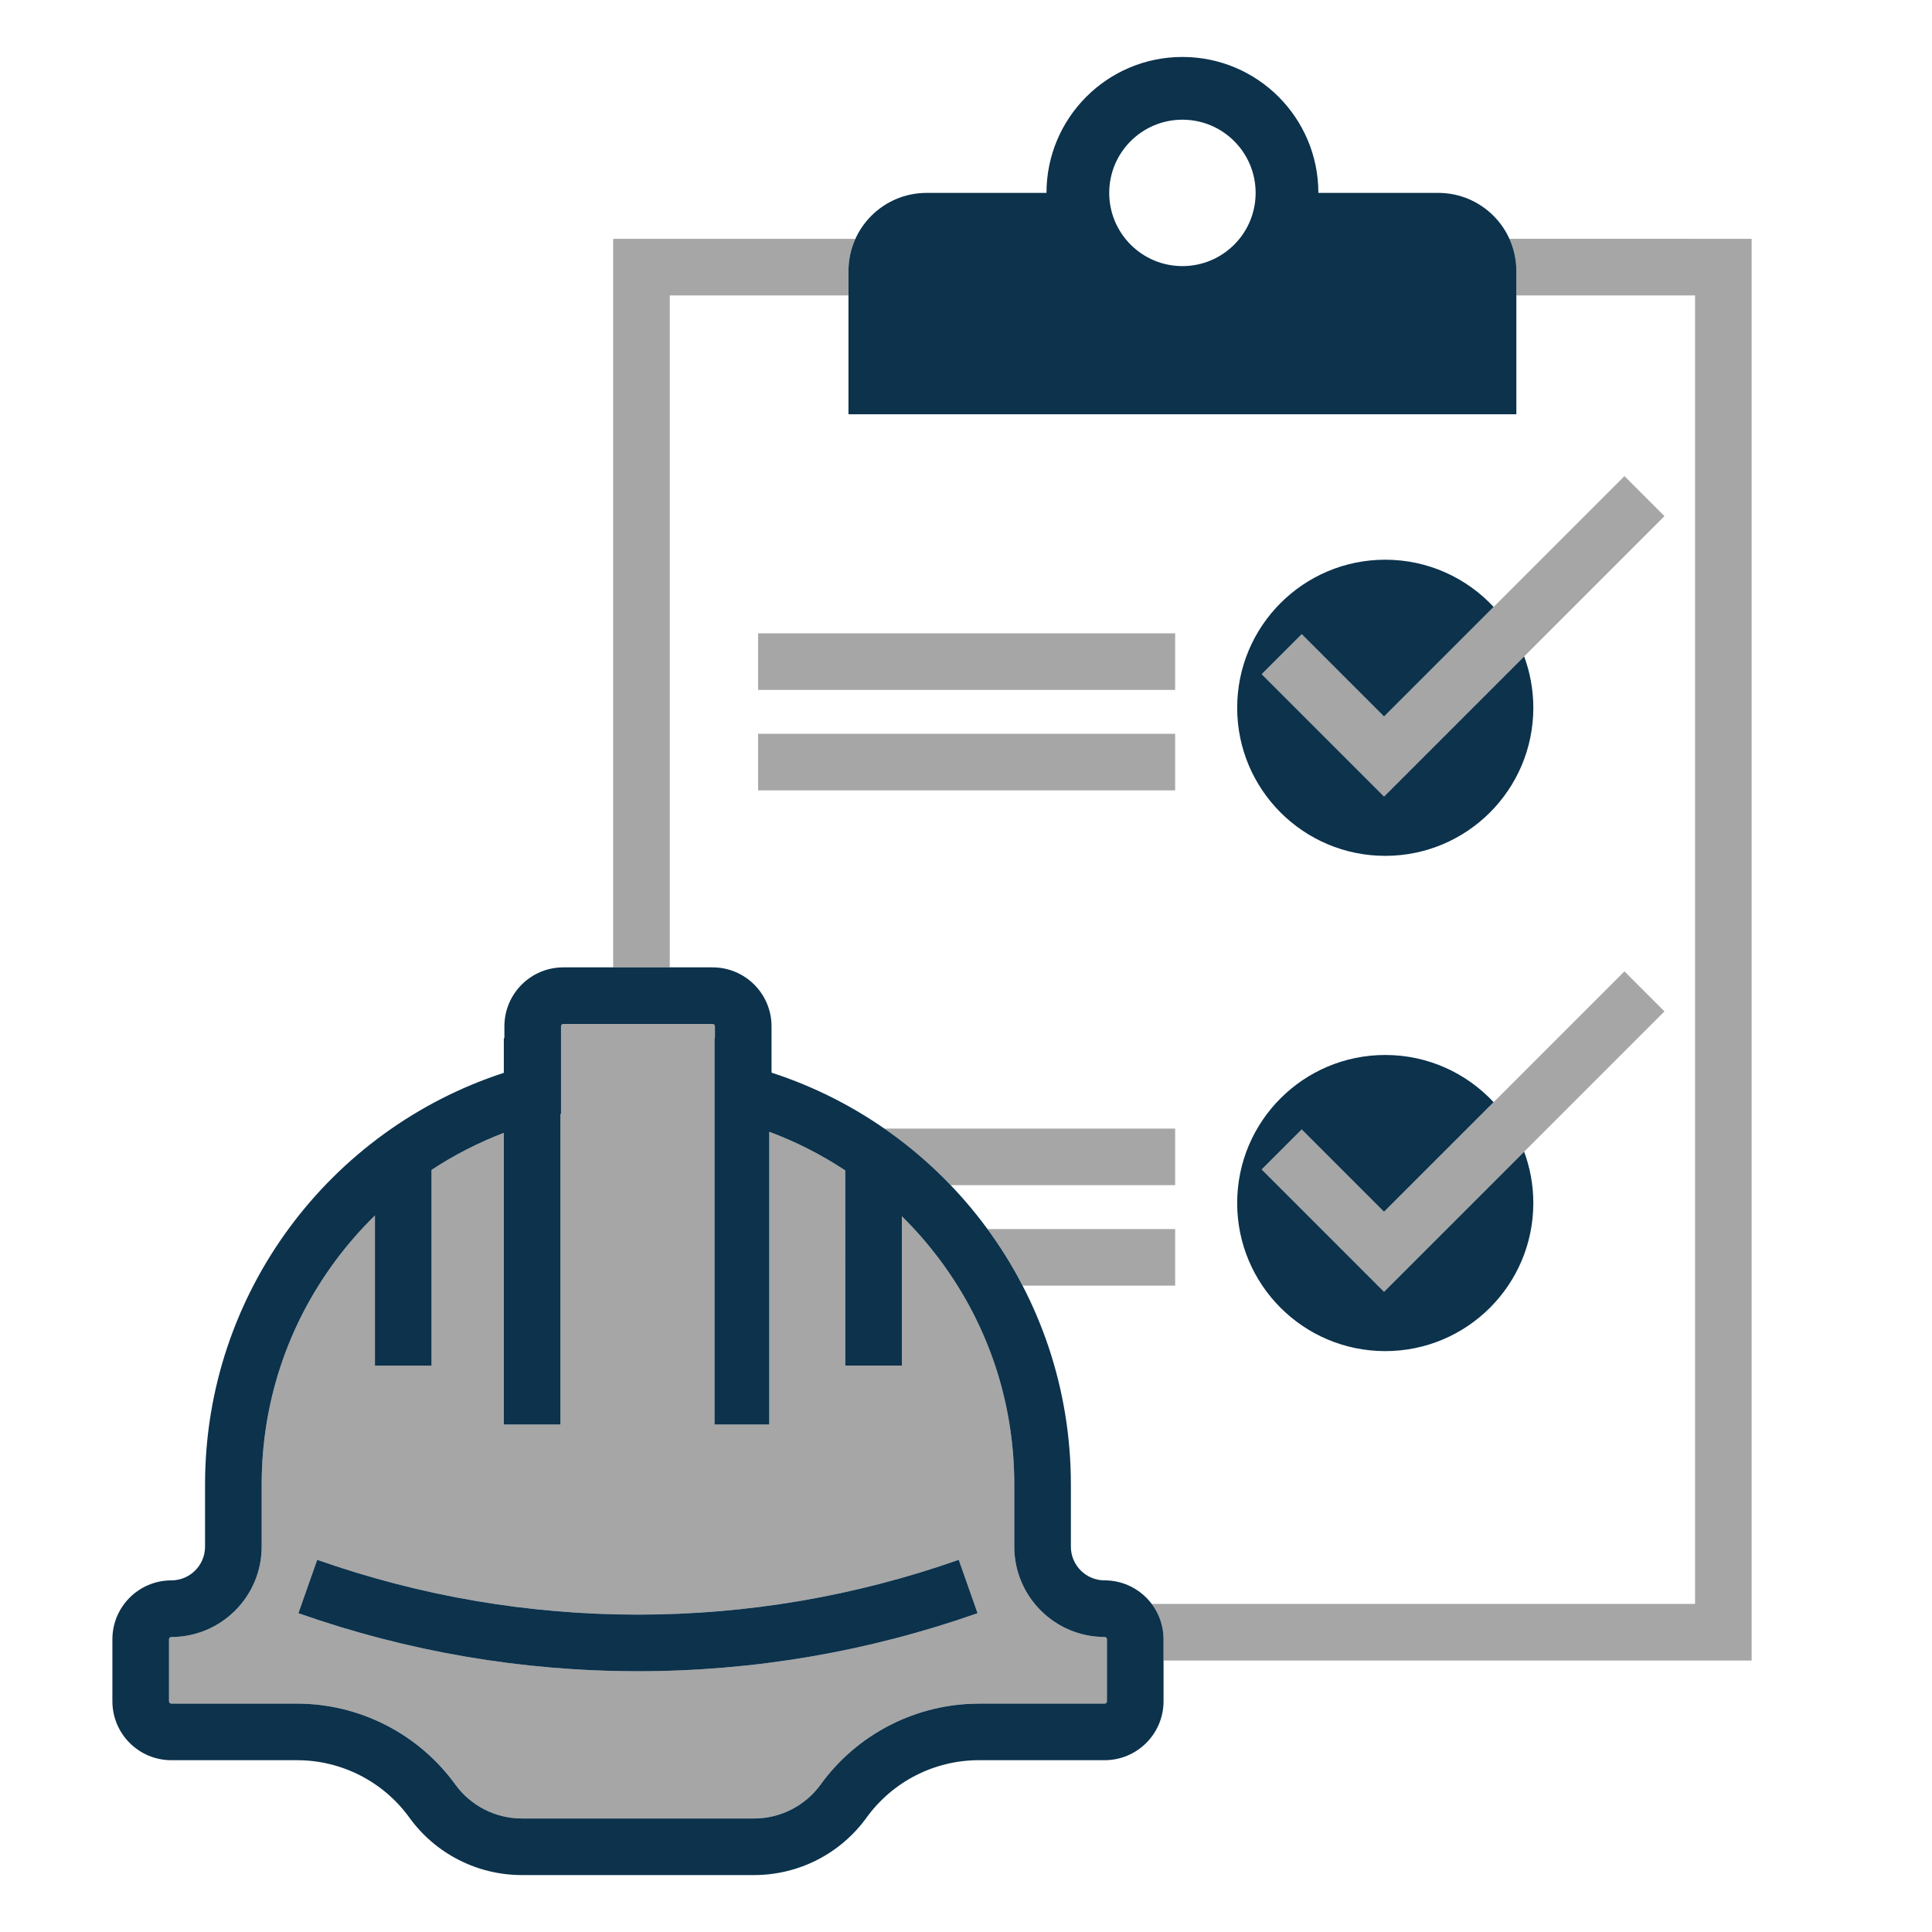
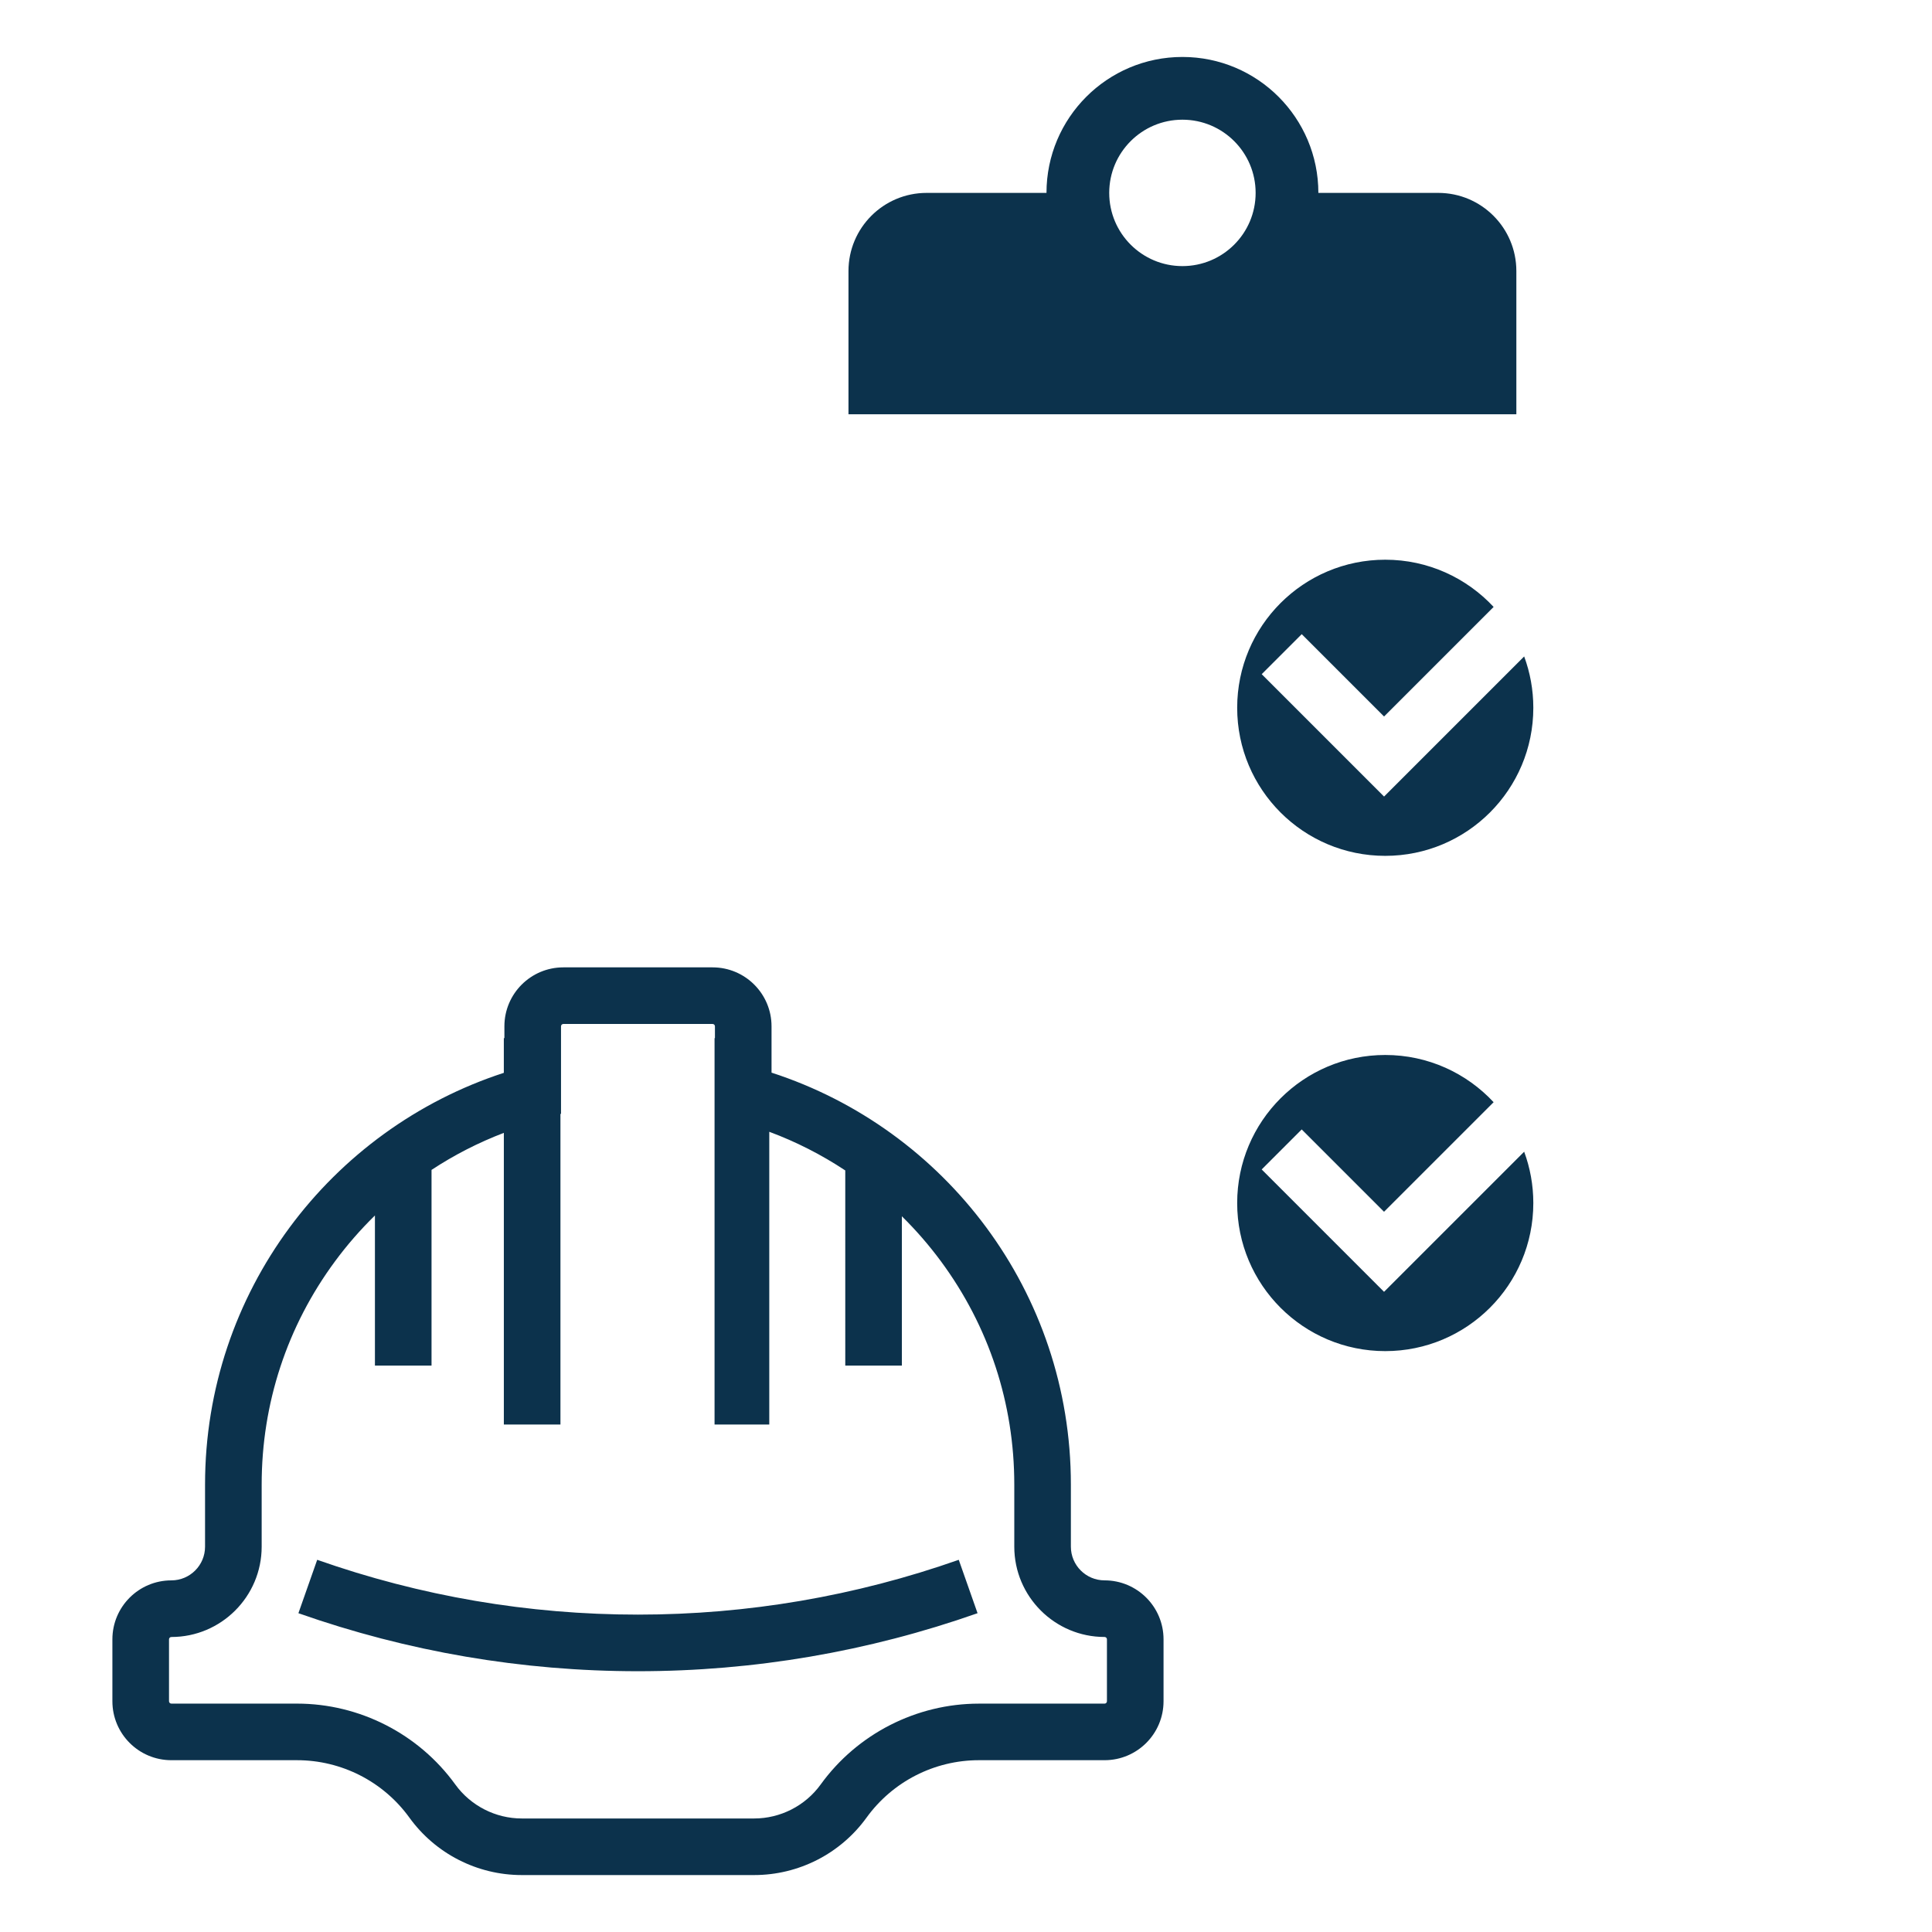
<svg xmlns="http://www.w3.org/2000/svg" version="1.1" id="Content" x="0px" y="0px" viewBox="0 0 1024 1024" style="enable-background:new 0 0 1024 1024;" xml:space="preserve">
  <style type="text/css">
	.st0{fill:#A6A6A6;}
	.st1{fill:#0C324C;}
</style>
-   <path class="st0" d="M733.58,684.69l-64.85-64.86l21.21-21.21l43.64,43.64l127.41-127.41l21.21,21.21L733.58,684.69z M622.86,335.67  H401.81v30h221.04V335.67z M622.86,388.92H401.81v30h221.04V388.92z M882.2,273.56l-21.21-21.21L733.58,379.76l-43.64-43.64  l-21.21,21.21l64.85,64.86L882.2,273.56z M622.86,598.17H468.75c12.7,8.81,24.47,18.87,35.12,30h118.98V598.17z M622.86,681.42v-30  h-99.48c6.94,9.47,13.17,19.5,18.61,30H622.86z M586.7,868.88v32.81c0,0.69-0.56,1.25-1.25,1.25h-66.6  c-33.12,0-64.47,16.02-83.88,42.86c-8.16,11.28-21.33,18.01-35.25,18.01H276.56c-13.92,0-27.1-6.73-35.25-18.02  c-19.4-26.84-50.76-42.86-83.88-42.86h-66.6c-0.69,0-1.25-0.56-1.25-1.25v-32.81c0-0.69,0.56-1.25,1.25-1.25  c26.39,0,47.86-21.47,47.86-47.86v-32.94c0-42.99,13.46-83.93,38.93-118.39c6.39-8.65,13.45-16.74,21.1-24.22v79.56h30V620.07  c12.06-7.93,24.89-14.5,38.33-19.63v154.59h30v-164.6l0.3-0.1v-21.81v-24.55c0-0.69,0.56-1.25,1.25-1.25h79.09  c0.69,0,1.25,0.56,1.25,1.25v6.25h-0.2v204.81h29V599.87c14.15,5.27,27.65,12.13,40.28,20.49v103.42h30v-79.12  c7.48,7.36,14.38,15.3,20.65,23.78c25.47,34.46,38.93,75.39,38.93,118.39v32.94c0,26.39,21.47,47.86,47.86,47.86  C586.14,867.63,586.7,868.19,586.7,868.88z M518.13,855.02l-9.96-28.3C453.4,846,396.2,855.78,338.14,855.78  c-58.06,0-115.26-9.77-170.02-29.05l-9.96,28.3c57.97,20.41,118.53,30.75,179.98,30.75S460.16,875.43,518.13,855.02z M354.99,156.58  h94.72v-12.93c0-6.09,1.32-11.86,3.68-17.07h-98.4h-30v30v356.14h30V156.58z M898.42,126.58h-98.4c2.36,5.21,3.68,10.98,3.68,17.07  v12.93h94.72v693.53H610.44c3.93,5.23,6.26,11.72,6.26,18.76v11.24h281.71h30v-30V156.58v-30H898.42z" />
  <path class="st1" d="M807.84,610.43c3.13,8.48,4.85,17.64,4.85,27.21v0c0,43.34-35.13,78.48-78.48,78.48h0  c-43.34,0-78.48-35.13-78.48-78.48v0c0-43.34,35.13-78.48,78.48-78.48h0c22.69,0,43.11,9.64,57.44,25.03l-58.08,58.07l-43.64-43.64  l-21.21,21.21l64.85,64.86L807.84,610.43z M616.7,868.88v32.81c0,17.26-13.99,31.25-31.25,31.25h-66.6  c-23.59,0-45.75,11.32-59.57,30.44l0,0c-13.82,19.12-35.98,30.44-59.57,30.44H276.56c-23.59,0-45.75-11.32-59.57-30.44v0  c-13.82-19.12-35.98-30.44-59.57-30.44h-66.6c-17.26,0-31.25-13.99-31.25-31.25v-32.81c0-17.26,13.99-31.25,31.25-31.25h0  c9.86,0,17.86-8,17.86-17.86v-32.94c0-101.91,66.44-188.28,158.36-218.21v-18.4h0.3v-6.25c0-17.26,13.99-31.25,31.25-31.25h79.09  c17.26,0,31.25,13.99,31.25,31.25v24.55c92.07,29.84,158.66,116.29,158.66,218.3v32.94c0,9.86,8,17.86,17.86,17.86h0  C602.71,837.63,616.7,851.62,616.7,868.88z M586.7,868.88c0-0.69-0.56-1.25-1.25-1.25c-26.39,0-47.86-21.47-47.86-47.86v-32.94  c0-42.99-13.46-83.93-38.93-118.39c-6.27-8.48-13.17-16.42-20.65-23.78v79.12h-30V620.36c-12.64-8.36-26.13-15.23-40.28-20.49  v155.16h-29V550.22h0.2v-6.25c0-0.69-0.56-1.25-1.25-1.25H298.6c-0.69,0-1.25,0.56-1.25,1.25v24.55v21.81l-0.3,0.1v164.6h-30V600.44  c-13.44,5.13-26.27,11.7-38.33,19.63v103.72h-30v-79.56c-7.65,7.48-14.71,15.57-21.1,24.22c-25.47,34.46-38.93,75.39-38.93,118.39  v32.94c0,26.39-21.47,47.86-47.86,47.86c-0.69,0-1.25,0.56-1.25,1.25v32.81c0,0.69,0.56,1.25,1.25,1.25h66.6  c33.12,0,64.47,16.02,83.88,42.86c8.16,11.28,21.33,18.02,35.25,18.02h123.16c13.92,0,27.1-6.73,35.25-18.01  c19.4-26.84,50.76-42.86,83.88-42.86h66.6c0.69,0,1.25-0.56,1.25-1.25V868.88z M338.14,855.78c-58.06,0-115.26-9.77-170.02-29.05  l-9.96,28.3c57.97,20.41,118.53,30.75,179.98,30.75s122.01-10.35,179.98-30.75l-9.96-28.3C453.4,846,396.2,855.78,338.14,855.78z   M733.58,422.19l-64.85-64.86l21.21-21.21l43.64,43.64l58.07-58.07c-14.33-15.39-34.75-25.03-57.44-25.03h0  c-43.34,0-78.48,35.13-78.48,78.48v0c0,43.34,35.13,78.48,78.48,78.48h0c43.34,0,78.48-35.13,78.48-78.48v0  c0-9.57-1.72-18.73-4.85-27.21L733.58,422.19z M803.7,143.66v75.91H449.71v-75.91c0-22.88,18.54-41.42,41.42-41.42h63.53  c0-39.79,32.26-72.05,72.05-72.05c39.79,0,72.05,32.26,72.05,72.05h63.53C785.16,102.24,803.7,120.78,803.7,143.66z M665.51,102.24  c0-21.43-17.37-38.8-38.8-38.8s-38.8,17.37-38.8,38.8s17.37,38.8,38.8,38.8S665.51,123.67,665.51,102.24z" />
</svg>